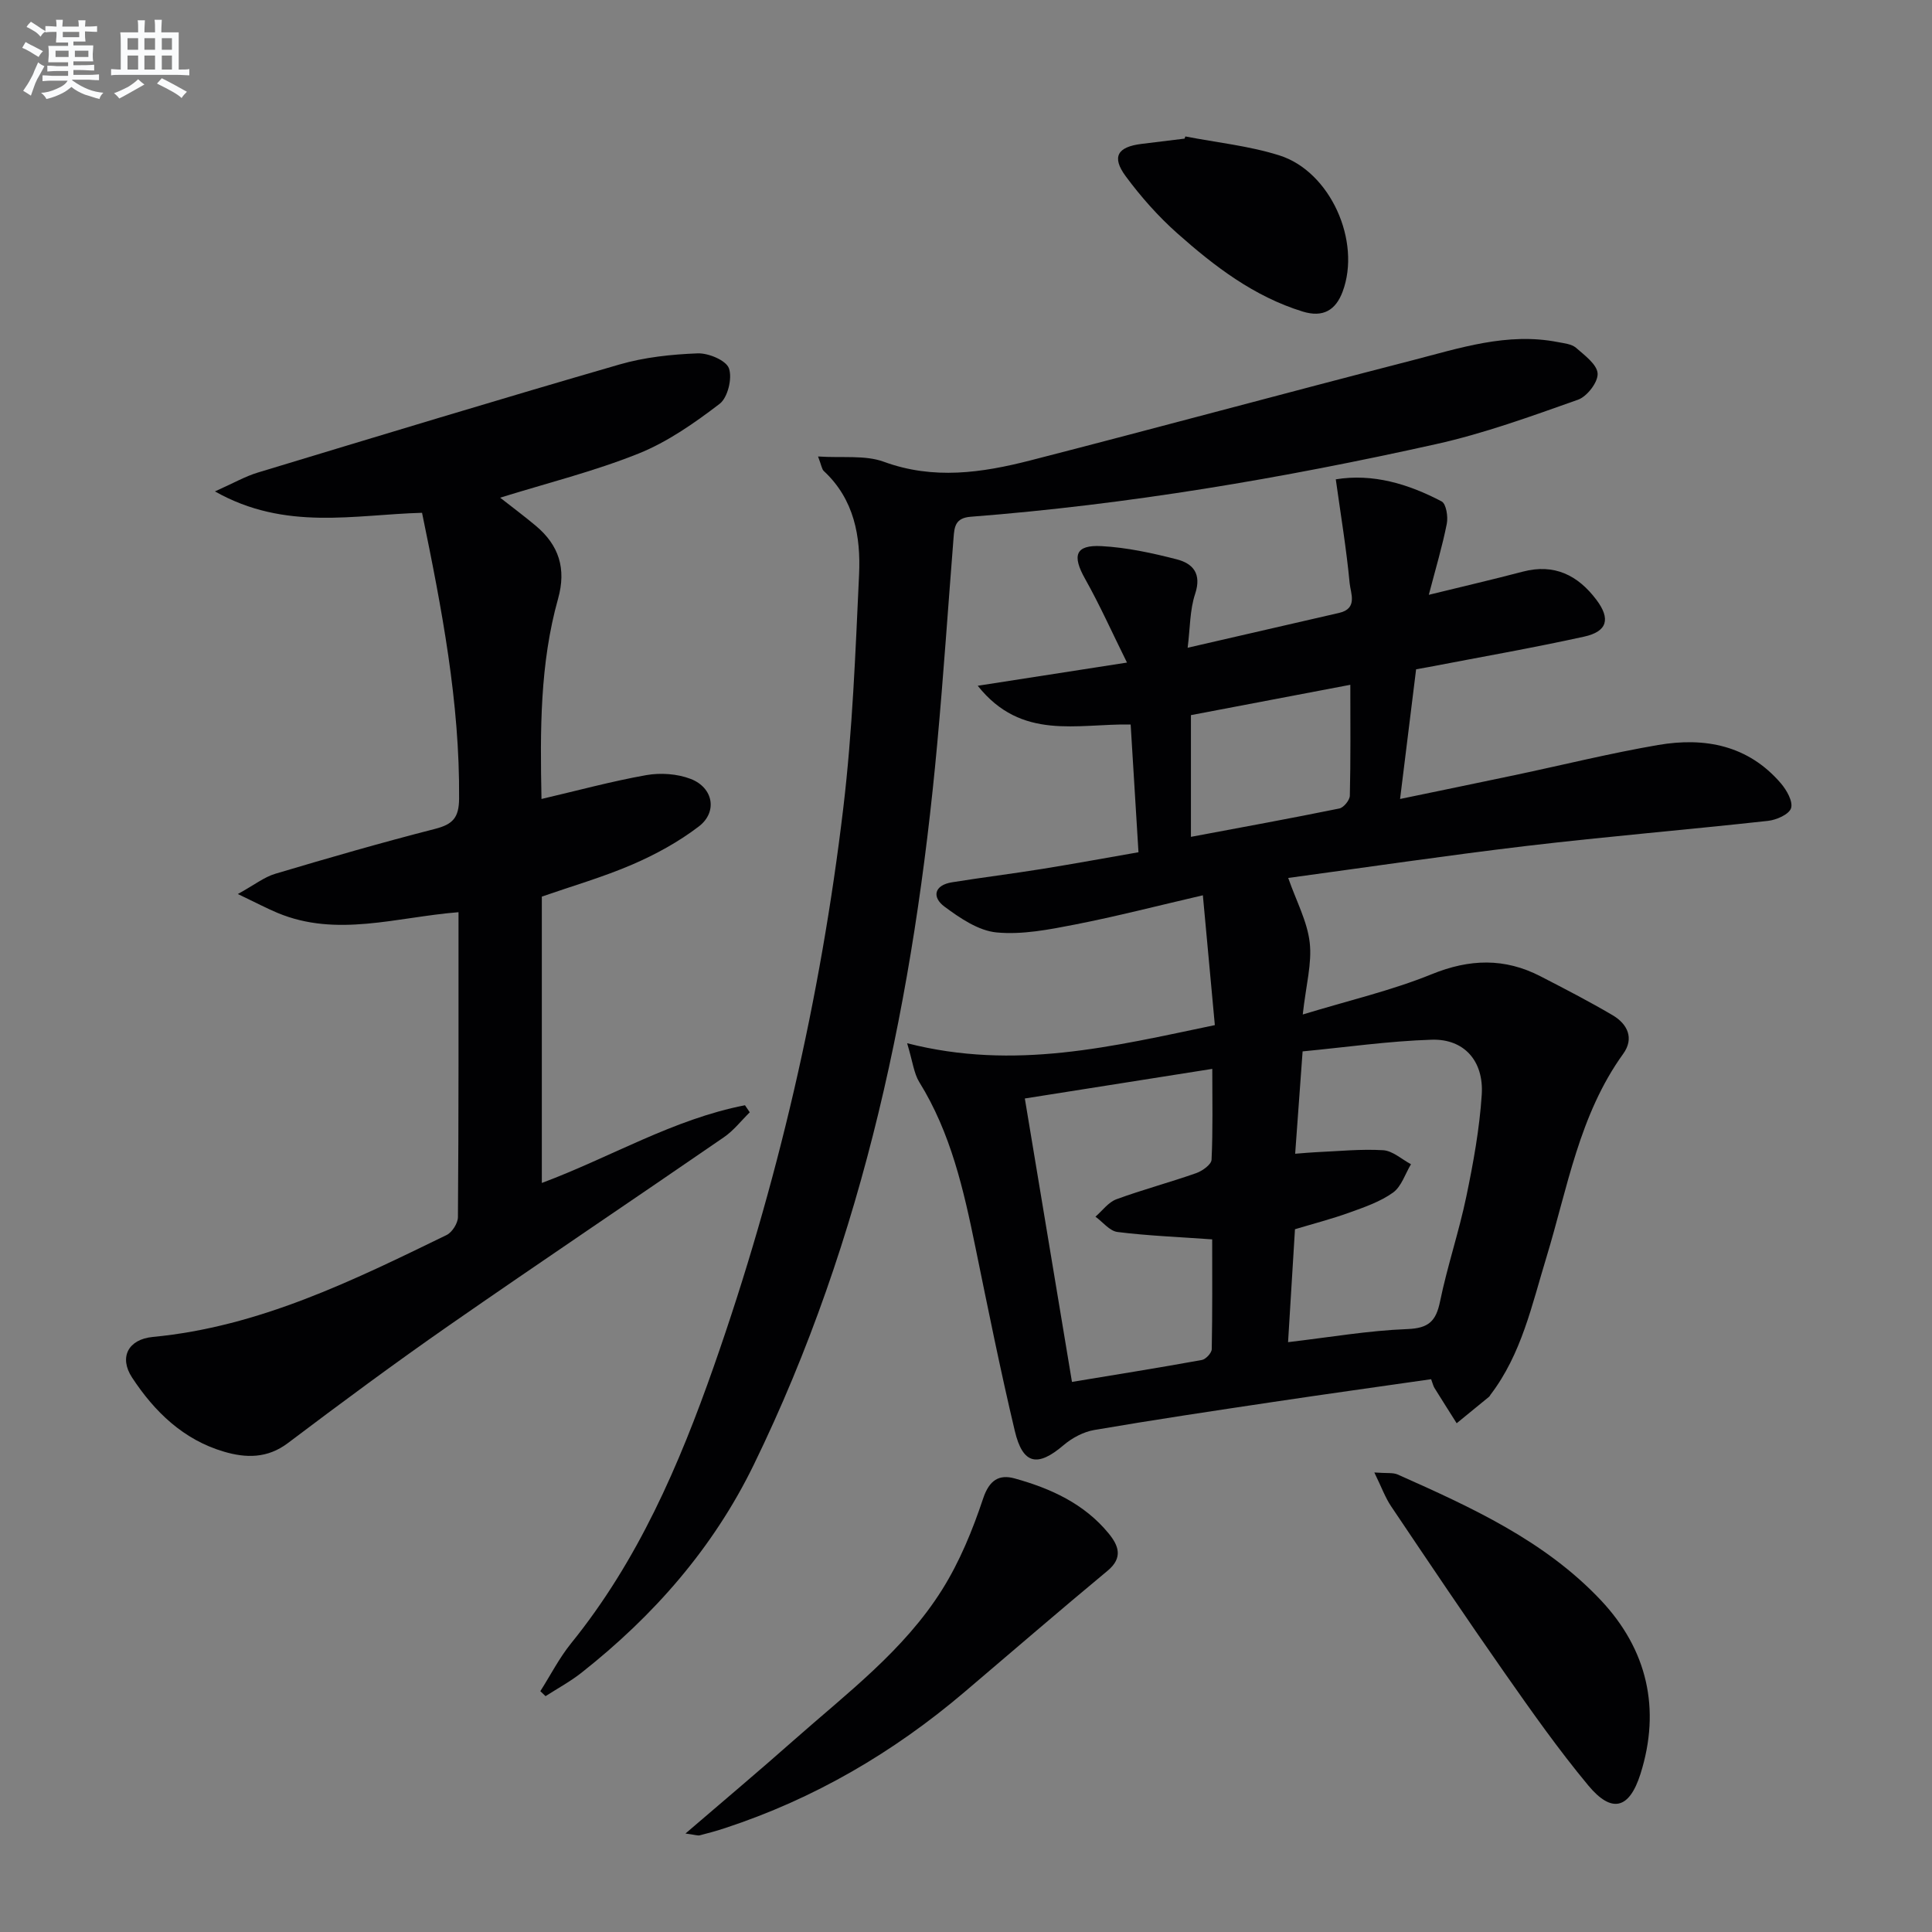
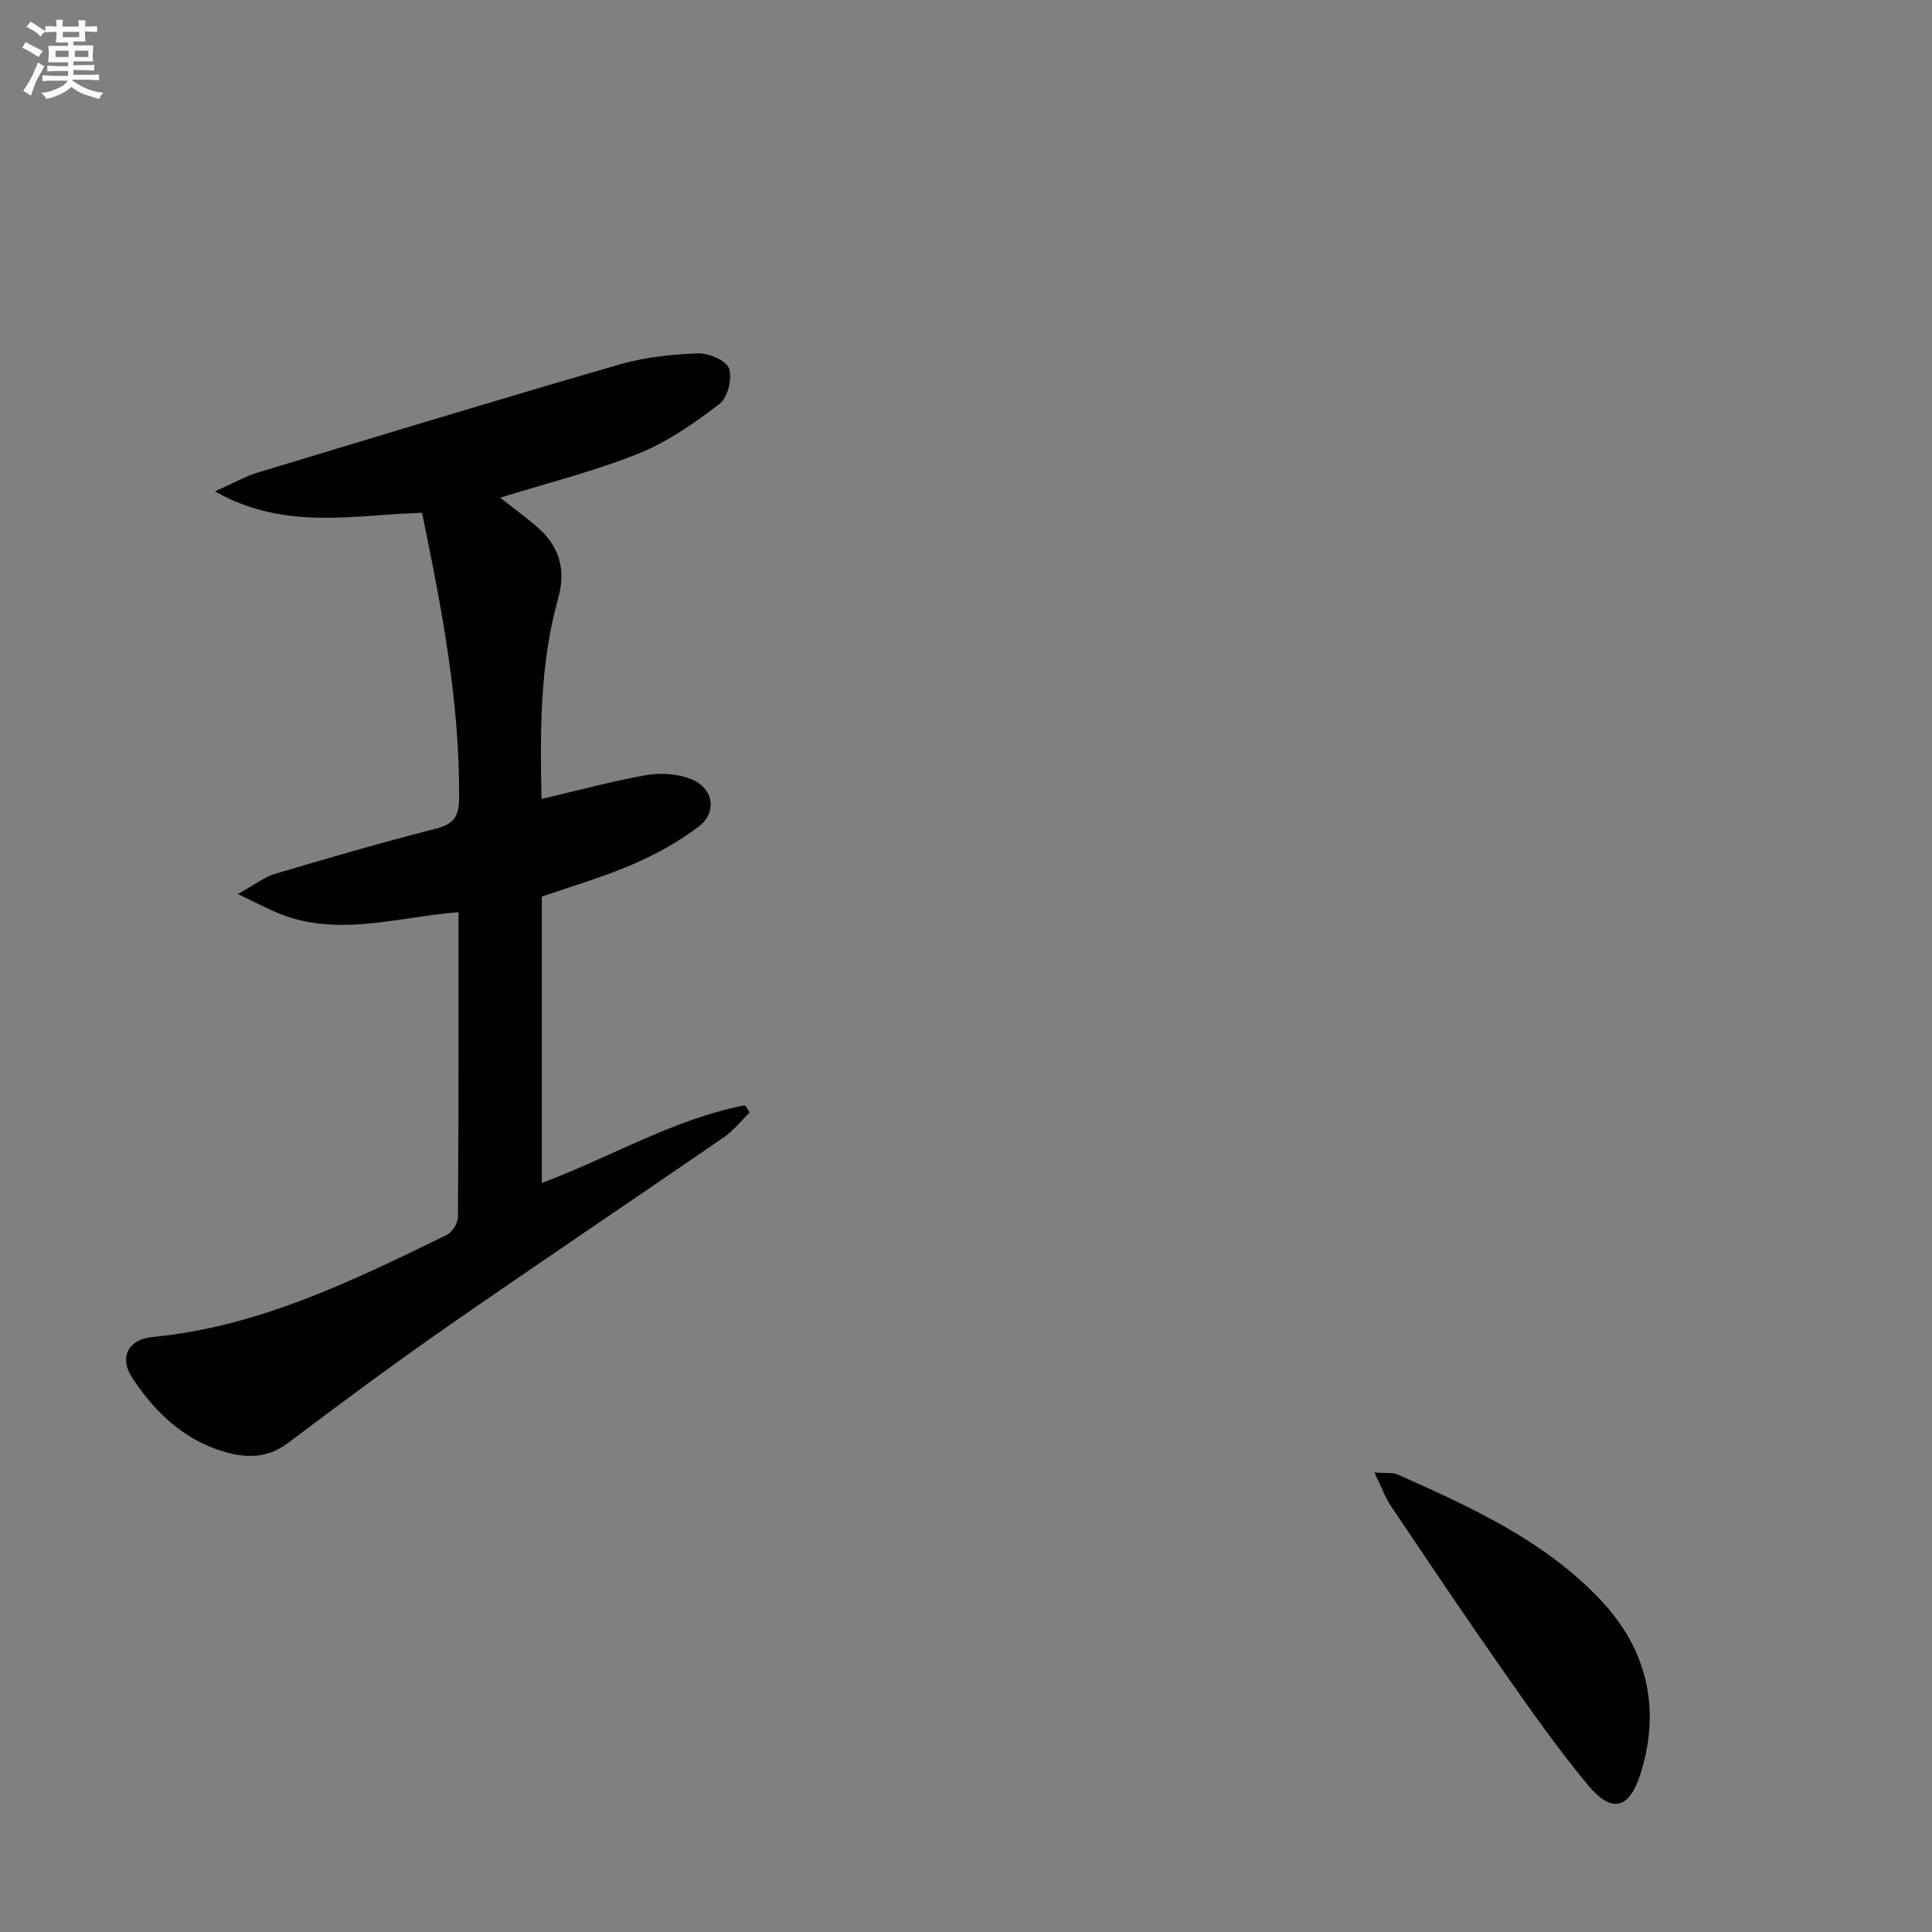
<svg xmlns="http://www.w3.org/2000/svg" enable-background="new 0 0 400 400" viewBox="0 0 400 400">
  <rect x="0" y="0" width="400" height="400" fill="#808080" stroke="none" />
  <g fill="#010103">
-     <path d="m266.71 181.77c1.7 4.86 3.95 9.01 4.45 13.36.5 4.31-.77 8.82-1.44 14.91 9.58-2.92 18.41-4.97 26.7-8.34 7.85-3.19 15.1-3.4 22.52.43 5.02 2.59 10.06 5.19 14.92 8.05 3.1 1.82 4.53 4.79 2.2 8.01-9.12 12.65-11.52 27.79-15.91 42.19-3 9.82-5.13 19.98-11.57 28.4-.1.13-.16.31-.29.41-2.23 1.83-4.47 3.66-6.7 5.48-1.54-2.44-3.08-4.86-4.6-7.31-.25-.4-.35-.9-.69-1.81-10.92 1.57-21.89 3.09-32.83 4.73-12.31 1.84-24.62 3.68-36.89 5.78-2.25.38-4.61 1.64-6.36 3.13-5.41 4.62-8.46 4.05-10.12-2.95-2.99-12.59-5.54-25.28-8.14-37.96-2.44-11.91-5.09-23.7-11.63-34.24-1.12-1.81-1.35-4.18-2.52-8.05 22.3 5.7 42.47.67 63.71-3.75-.81-8.78-1.61-17.43-2.48-26.88-9.52 2.21-17.96 4.39-26.5 6.06-5.34 1.04-10.91 2.14-16.22 1.63-3.75-.36-7.56-2.96-10.76-5.33-2.65-1.96-2.18-4.45 1.54-5.05 6.21-1 12.47-1.77 18.68-2.77 6.53-1.05 13.03-2.25 19.93-3.45-.55-9.04-1.09-17.72-1.62-26.45-11.09-.2-22.59 3.41-31.66-8.02 10.5-1.63 20.02-3.11 30.9-4.8-3.1-6.25-5.63-11.93-8.66-17.31-2.74-4.87-2.05-7.09 3.39-6.8 5.23.28 10.46 1.42 15.56 2.73 3.36.86 5.21 2.96 3.82 7.16-1.11 3.33-1.03 7.06-1.55 11.15 11.07-2.55 21.22-4.89 31.38-7.22 3.91-.9 2.35-4.1 2.16-6.15-.66-7.01-1.82-13.98-2.87-21.5 7.66-1.25 14.98.93 21.91 4.57.95.5 1.37 3.17 1.07 4.65-.92 4.65-2.29 9.21-3.72 14.69 7.1-1.74 13.31-3.18 19.47-4.8 6.52-1.71 11.4.75 15.22 5.82 2.98 3.95 2.29 6.58-2.54 7.64-10.68 2.35-21.47 4.23-32.21 6.3-.64.12-1.29.23-2.57.46-1.06 8.57-2.13 17.21-3.32 26.85 8.37-1.74 16.07-3.32 23.75-4.94 9.9-2.09 19.73-4.53 29.69-6.24 9.65-1.65 18.65.05 25.41 7.95 1.19 1.39 2.53 3.75 2.1 5.13-.4 1.28-3.01 2.44-4.77 2.63-16.67 1.84-33.4 3.23-50.06 5.2-16.69 1.99-33.36 4.46-49.28 6.62zm-54.53 45.66c3.28 19.69 6.47 38.89 9.76 58.68 9-1.49 17.96-2.92 26.89-4.54.82-.15 2.03-1.45 2.05-2.24.15-7.73.09-15.46.09-22.73-7.08-.51-13.37-.75-19.6-1.53-1.63-.2-3.05-2.07-4.57-3.17 1.43-1.23 2.67-2.99 4.33-3.6 5.44-2 11.07-3.49 16.54-5.42 1.27-.45 3.12-1.77 3.17-2.77.29-6.1.15-12.22.15-18.81-13.14 2.08-25.69 4.06-38.81 6.13zm55.97 11.44c1.99-.15 3.14-.27 4.29-.32 4.64-.2 9.3-.69 13.92-.41 1.98.12 3.85 1.88 5.77 2.9-1.21 2.01-1.98 4.63-3.73 5.88-2.64 1.89-5.9 3.01-9.01 4.13-3.69 1.33-7.5 2.31-11.28 3.45-.49 7.97-.95 15.52-1.43 23.38 8.59-1.01 16.63-2.4 24.7-2.71 4.42-.17 5.93-1.64 6.77-5.73 1.5-7.29 3.91-14.39 5.43-21.68 1.45-6.97 2.74-14.04 3.2-21.13.45-7-3.69-11.58-10.36-11.37-8.89.28-17.74 1.56-26.73 2.42-.56 7.54-1.03 14.1-1.54 21.19zm11.42-97.09c-11.48 2.19-22.32 4.25-33 6.28v25.2c10.56-1.98 20.66-3.82 30.72-5.87.9-.18 2.16-1.72 2.18-2.66.18-7.45.1-14.9.1-22.95z" />
    <path d="m94.93 188.86c-12.88 1.03-25.21 5.27-37.48.14-2.25-.94-4.41-2.09-8.21-3.9 3.43-1.89 5.46-3.52 7.77-4.2 10.97-3.27 21.98-6.45 33.07-9.29 3.65-.94 4.94-2.29 4.97-6.26.16-19.92-3.57-39.29-7.67-59.18-13.96.37-28.29 3.82-42.88-4.43 3.86-1.72 6.28-3.12 8.87-3.9 24.93-7.55 49.85-15.13 74.86-22.37 5.2-1.51 10.77-2.1 16.2-2.31 2.23-.09 5.9 1.44 6.49 3.1.73 2.05-.25 6.07-1.93 7.35-5.21 3.98-10.77 7.88-16.8 10.3-9.18 3.68-18.86 6.09-28.64 9.13 2.34 1.84 4.91 3.75 7.37 5.81 4.8 4.02 6.37 8.87 4.62 15.12-3.76 13.42-3.72 27.2-3.43 41.45 7.5-1.75 14.54-3.67 21.7-4.94 2.95-.52 6.4-.28 9.17.78 4.71 1.8 5.63 6.86 1.69 9.86-4.16 3.17-8.91 5.78-13.73 7.86-6.05 2.61-12.43 4.45-18.76 6.65v59.29c14.26-5.33 27.27-13.22 42.06-16.09.33.49.66.98.99 1.46-1.77 1.74-3.34 3.78-5.35 5.16-18.91 13.02-37.97 25.8-56.82 38.9-11.33 7.88-22.43 16.1-33.45 24.42-4.26 3.22-8.71 3.12-13.25 1.78-8.38-2.46-14.37-8.26-19.02-15.35-2.75-4.2-.78-7.91 4.29-8.4 22.01-2.09 41.4-11.65 60.83-21.1 1.15-.56 2.34-2.44 2.35-3.71.16-20.81.12-41.61.12-63.13z" />
-     <path d="m111.87 350.14c2.11-3.32 3.92-6.88 6.37-9.91 13.83-17.08 22.37-36.88 29.55-57.34 13.18-37.55 22.11-76.15 26.81-115.65 1.9-15.99 2.51-32.14 3.26-48.24.37-7.92-1-15.63-7.3-21.48-.41-.38-.48-1.15-1.19-3.01 5.05.34 9.72-.33 13.61 1.09 10.31 3.78 20.34 2.29 30.36-.28 26.34-6.77 52.58-13.9 78.92-20.68 9.9-2.55 19.79-5.88 30.3-3.81 1.29.25 2.82.39 3.73 1.17 1.79 1.56 4.38 3.47 4.48 5.34.1 1.79-2.19 4.76-4.07 5.42-9.67 3.42-19.39 6.97-29.37 9.19-31.79 7.08-63.87 12.52-96.38 15.04-3.16.25-3.35 2.08-3.52 4.28-1.13 14.25-2.08 28.51-3.39 42.75-4.74 51.75-15.01 102.1-37.97 149.22-8.4 17.25-20.72 31.28-35.68 43.08-2.32 1.83-4.95 3.25-7.44 4.85-.36-.34-.72-.68-1.08-1.03z" />
-     <path d="m141.92 379.61c8.15-7 15.37-13.07 22.43-19.32 10.94-9.68 22.81-18.58 30.69-31.14 3.65-5.81 6.33-12.37 8.51-18.91 1.28-3.83 3.32-5.03 6.51-4.15 7.45 2.06 14.42 5.22 19.48 11.4 2.03 2.48 3.04 5-.22 7.71-9.97 8.27-19.78 16.75-29.66 25.14-14.72 12.51-31.11 22.08-49.5 28.13-1.73.57-3.49 1.06-5.26 1.51-.44.11-.97-.1-2.98-.37z" />
    <path d="m284.54 304.86c2.63.2 3.87-.01 4.83.42 15.2 6.77 30.43 13.68 42.06 26.02 9.6 10.19 12.48 22.49 8.21 35.98-2.32 7.31-5.97 8.2-10.81 2.37-6.14-7.39-11.7-15.28-17.22-23.16-8-11.42-15.77-22.99-23.55-34.56-1.26-1.85-2.02-4.01-3.52-7.07z" />
-     <path d="m245.42 28.25c6.49 1.26 13.16 1.94 19.42 3.91 10.6 3.32 17.04 17.81 13.13 28.24-1.45 3.87-4.09 5.38-8.24 4.11-10.1-3.11-18.28-9.36-25.99-16.21-3.94-3.5-7.52-7.54-10.66-11.79-2.99-4.04-1.73-6.11 3.29-6.72 2.96-.36 5.92-.73 8.88-1.09.06-.15.11-.3.17-.45z" />
+     <path d="m245.42 28.25z" />
  </g>
  <path d="m6.8 9.5c.6.3 1.3.7 2.1 1.1-.4.4-.7.8-.9 1.2-.7-.4-1.3-.8-1.8-1.1s-1.1-.6-1.6-.8c.2-.4.5-.8.7-1.2.4.2.8.5 1.5.8zm.9 6.9c-.3.6-.5 1.1-.7 1.7s-.4 1.1-.6 1.7c-.6-.4-1.1-.7-1.6-1 .7-1 1.2-1.8 1.5-2.4.3-.5.6-1.1.8-1.7.3-.6.5-1.2.8-1.8.3.3.8.6 1.3.8-.7 1.3-1.2 2.2-1.5 2.7zm.1-11c.4.3 1 .7 1.7 1.1-.5.2-.8.6-1.1 1.1-.5-.6-1-1-1.4-1.2s-.9-.6-1.5-.8c.2-.4.5-.7.9-1.1.5.3.9.6 1.4.9zm10.5 13.1c1 .4 2 .6 3.1.7-.4.4-.7.8-.8 1.3-.9-.2-1.9-.6-3-.9-1-.4-2-.9-2.8-1.6-.5.4-1.1.9-1.9 1.3s-1.9.9-3.3 1.2c-.1-.3-.5-.8-1.1-1.3 1 0 2.1-.3 3.2-.8 1.2-.5 1.9-1 2.3-1.7h-3.2c-.4 0-1 0-2 .1v-1.2c1 0 1.7.1 2 .1h3.3v-1h-2.3c-.2 0-.9 0-2 .1v-1.2c1.2 0 1.9.1 2 .1h2.3v-.8h-4.1c0-.7.1-1.2.1-1.6 0-.5 0-1.1-.1-1.8h4.1v-.7h-2.5c0-.6.1-1.1.1-1.6v-.6h-.5c-.4 0-1 0-1.8.1v-1.3c1.2 0 1.9.1 2.1.1h.2c0-.3 0-.8-.1-1.4h1.4c0 .6-.1 1-.1 1.4h3.4c0-.4 0-.8-.1-1.3h1.5c0 .4-.1.9-.1 1.3.7 0 1.5 0 2.5-.1v1.2c-1 0-1.8-.1-2.5-.1v.6c0 .3 0 .8.1 1.5h-2.5v.8h4.1c0 .8-.1 1.3-.1 1.8s0 1 .1 1.5h-4.1v.8h1.4c.8 0 1.8 0 2.9-.1v1.2c-1 0-1.9-.1-2.8-.1h-1.5v1h3.2c.3 0 1 0 2.1-.1v1.2c-1.1 0-1.8-.1-2.1-.1h-3.4l-.1.1c1.4 1 2.4 1.5 3.4 1.9zm-4.1-6.7v-1.3h-2.7v1.3zm2.2-4.1v-1.1h-3.4v1.1zm1.9 4.1v-1.3h-2.8v1.3z" fill="#fafbfc" />
-   <path d="m37 6.7v2.3 5.4c1 0 1.8 0 2.2-.1v1.3c-.6 0-1.5-.1-2.5-.1h-11.9c-.7 0-1.3 0-1.8.1v-1.3c.5 0 1.1.1 2 .1v-5.2c0-1 0-1.8-.1-2.5h3.7c0-1.3 0-2.1-.1-2.5h1.5c0 .4-.1 1.3-.1 2.5h2.2c0-1.2 0-2.1-.1-2.6h1.5c0 .4-.1 1.3-.1 2.6zm-12.3 13.7c-.3-.4-.7-.8-1.1-1.1 1.1-.4 2.1-.9 2.9-1.3.8-.5 1.5-1 2.1-1.6.4.4.9.8 1.3 1.1-2.5 1.4-4.2 2.4-5.2 2.9zm3.9-10.1v-2.4h-2.2v2.4zm0 4.1v-2.9h-2.2v2.9zm3.5-4.1v-2.4h-2.2v2.4zm0 4.1v-2.9h-2.2v2.9zm.4 2.9 1-1.1c.6.3 1.4.7 2.5 1.3s2 1.1 2.7 1.5c-.4.4-.8.8-1.1 1.3-.8-.8-2.5-1.7-5.1-3zm3.1-7v-2.4h-2.1v2.4zm0 4.1v-2.9h-2.1v2.9z" fill="#fafbfc" />
</svg>